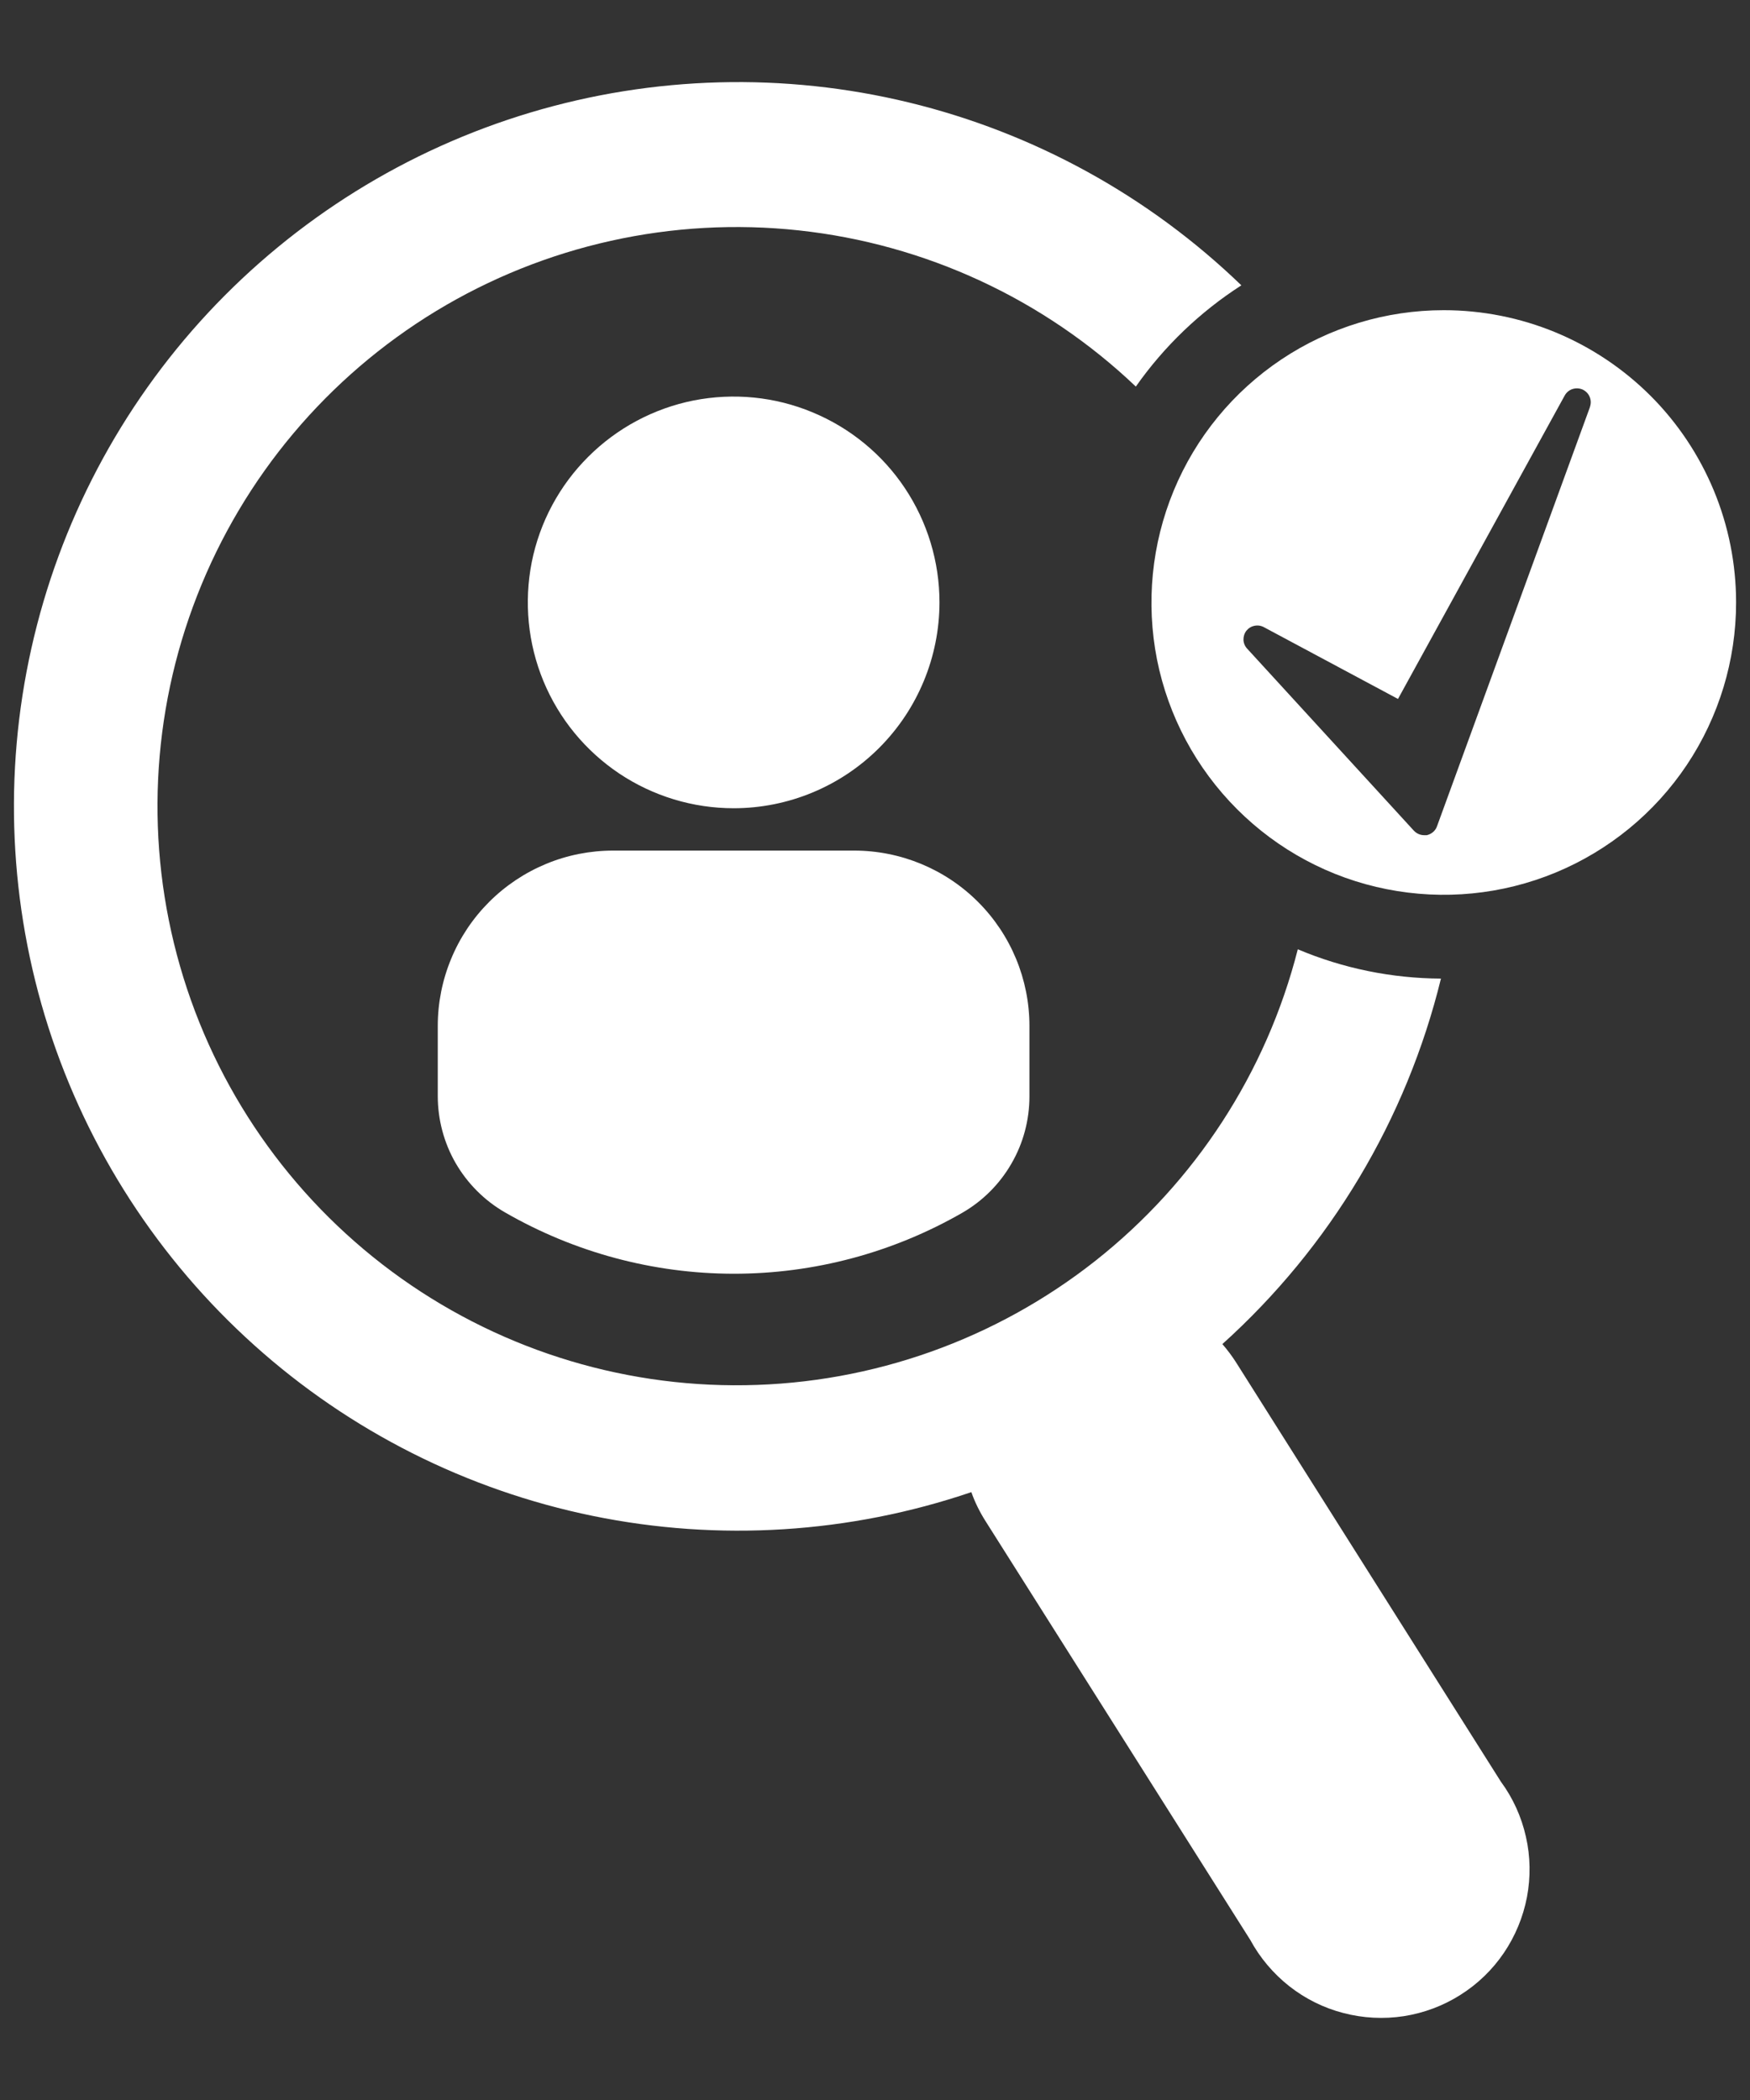
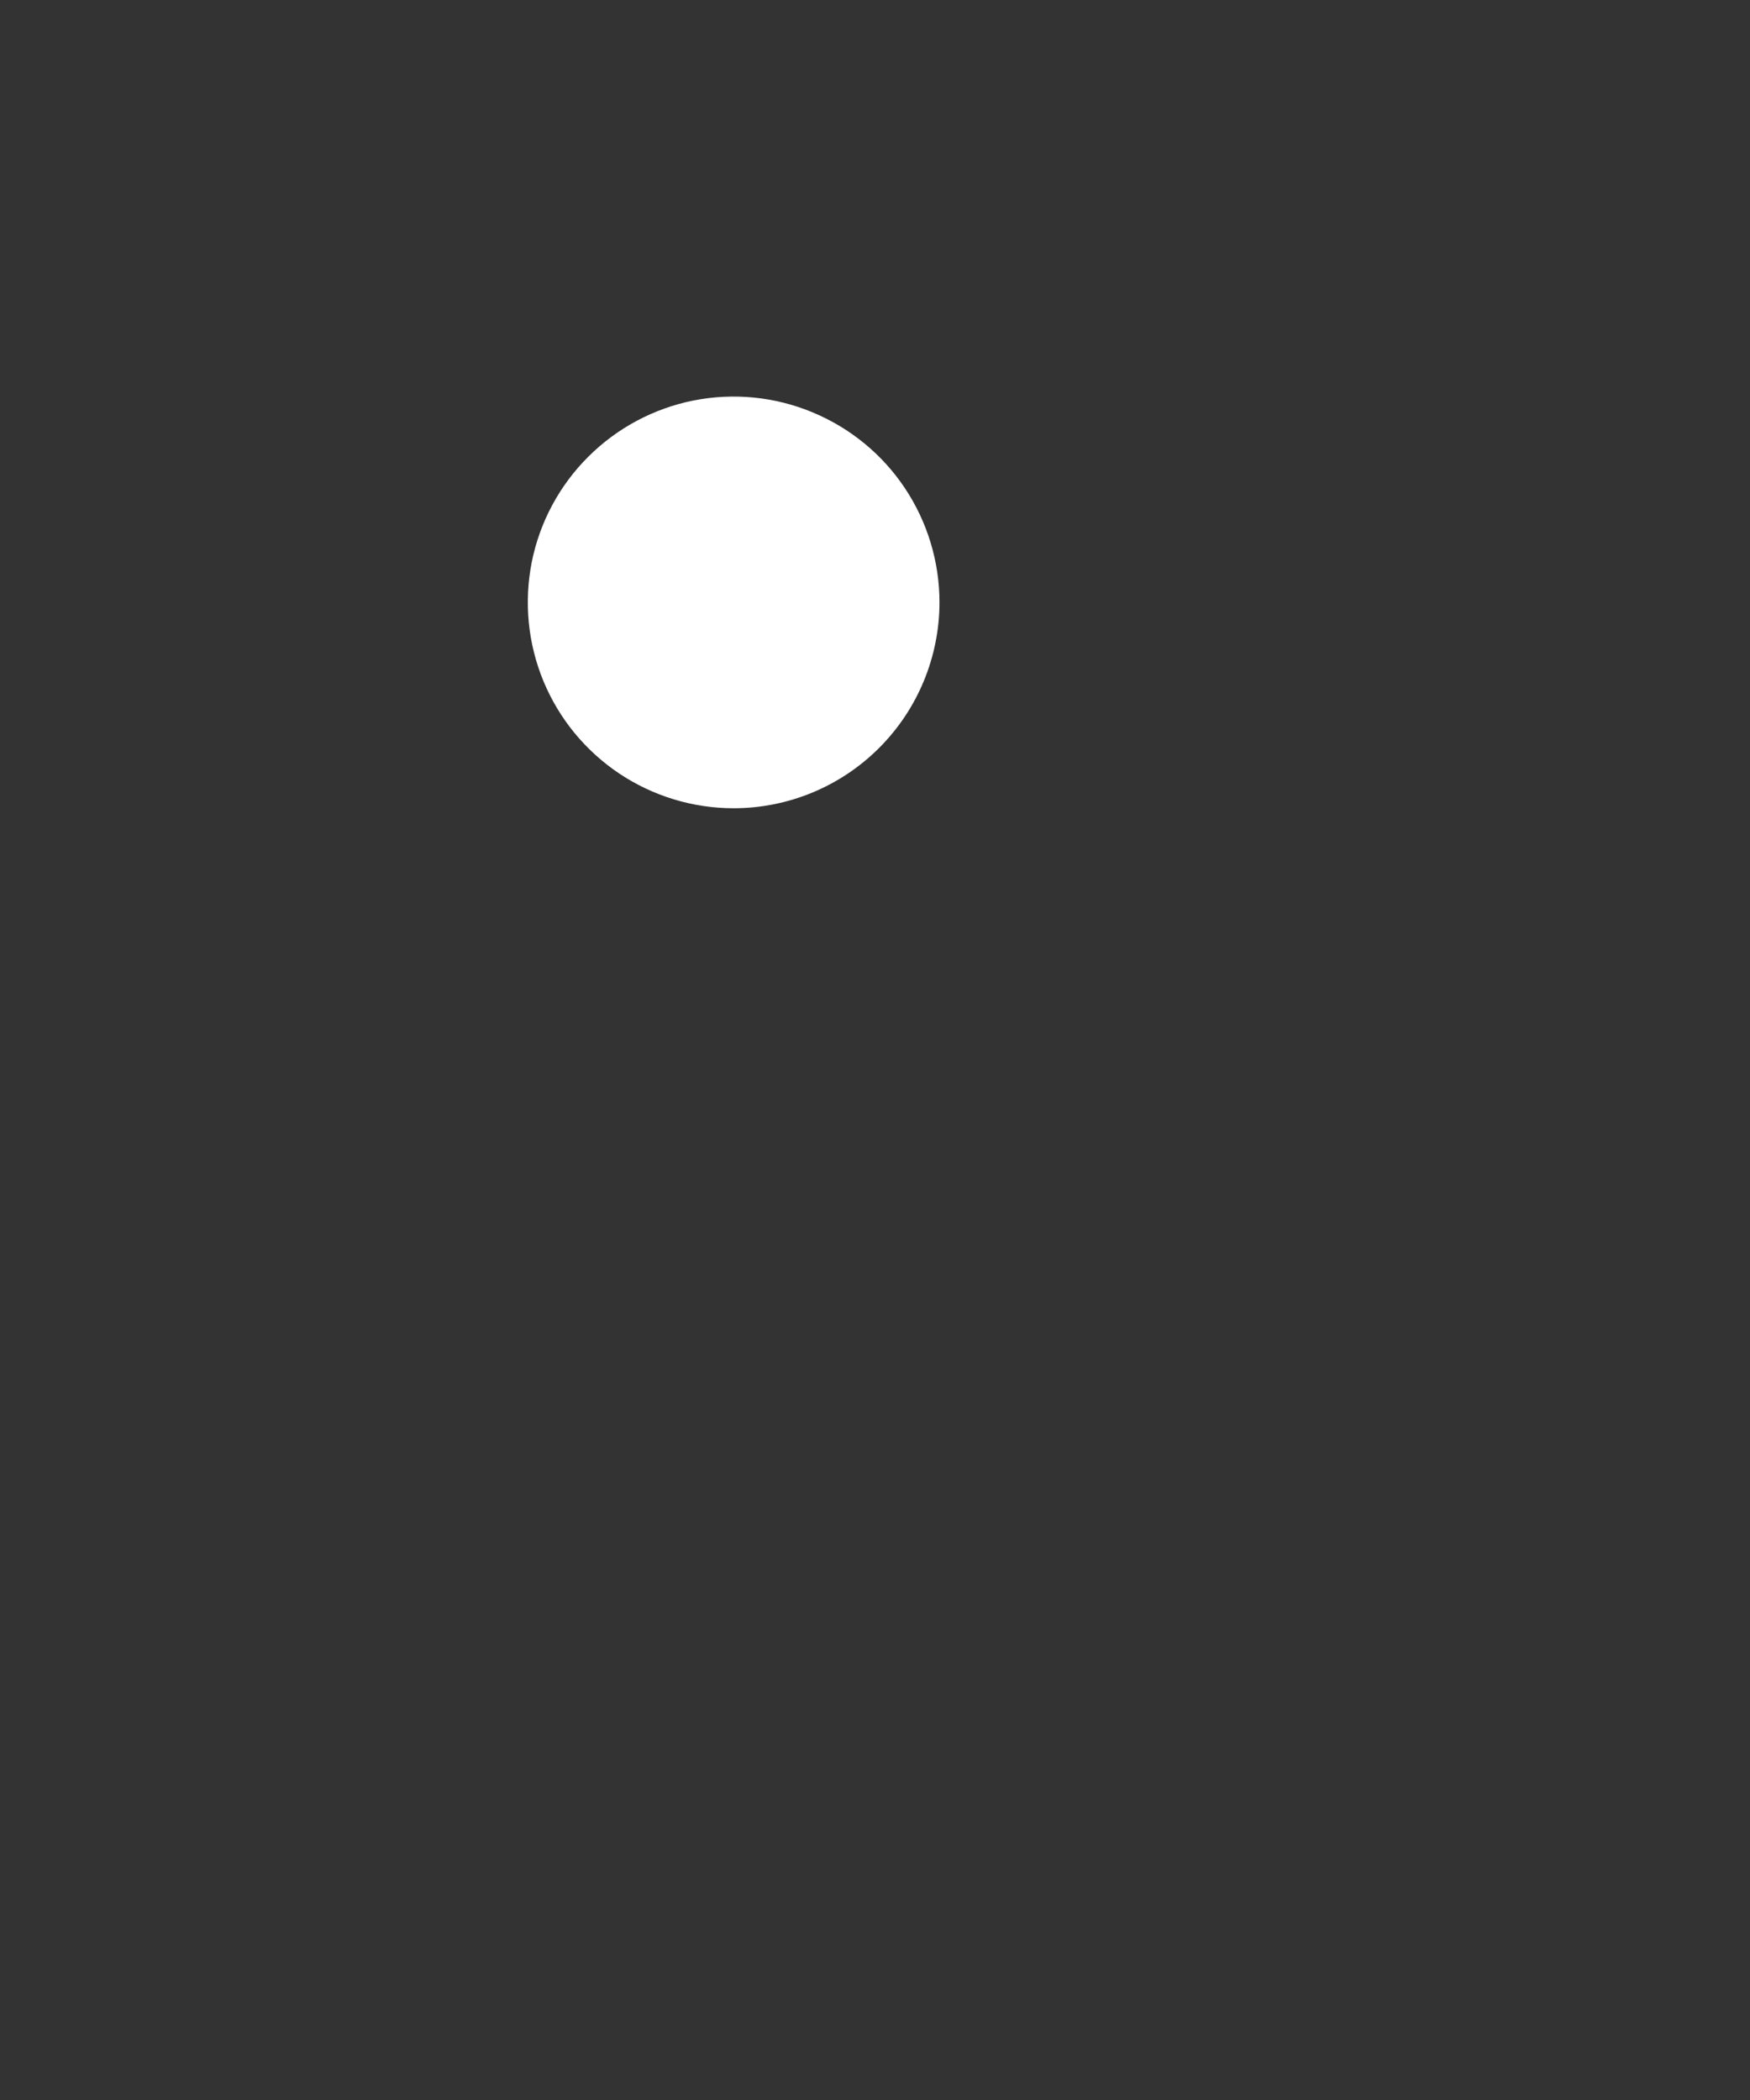
<svg xmlns="http://www.w3.org/2000/svg" width="20" height="24" viewBox="0 0 20 24" fill="none">
  <rect x="0" y="0" width="20" height="24" fill="#333333" stroke="none" />
  <path d="M8.385 9.237C7.919 9.237 7.465 9.099 7.078 8.841C6.691 8.582 6.389 8.215 6.211 7.785C6.033 7.355 5.987 6.882 6.077 6.425C6.168 5.969 6.392 5.55 6.722 5.221C7.051 4.892 7.47 4.668 7.926 4.577C8.383 4.487 8.856 4.533 9.285 4.712C9.715 4.89 10.083 5.191 10.341 5.578C10.599 5.965 10.737 6.42 10.737 6.885C10.736 7.509 10.488 8.107 10.047 8.548C9.606 8.989 9.008 9.237 8.385 9.237Z" fill="white" />
-   <path d="M5.768 13.854C5.535 13.719 5.342 13.525 5.207 13.292C5.073 13.059 5.003 12.794 5.003 12.525V11.726C5.003 11.462 5.055 11.201 5.156 10.958C5.256 10.715 5.404 10.494 5.59 10.308C5.777 10.121 5.998 9.974 6.241 9.873C6.484 9.772 6.745 9.721 7.008 9.721H9.761C10.293 9.721 10.802 9.932 11.178 10.308C11.554 10.684 11.765 11.194 11.765 11.726V12.53C11.765 12.799 11.695 13.064 11.56 13.297C11.426 13.53 11.233 13.724 11 13.859C10.204 14.317 9.302 14.558 8.383 14.557C7.465 14.556 6.563 14.313 5.768 13.854Z" fill="white" />
-   <path d="M14.127 15.571C14.08 15.497 14.027 15.427 13.97 15.361C15.202 14.251 16.073 12.796 16.468 11.184C15.906 11.181 15.35 11.068 14.832 10.849C14.473 12.258 13.66 13.508 12.519 14.409C11.378 15.309 9.973 15.809 8.519 15.831C7.066 15.854 5.646 15.397 4.478 14.532C3.31 13.666 2.46 12.441 2.058 11.044C1.656 9.647 1.725 8.157 2.254 6.804C2.783 5.45 3.743 4.308 4.985 3.554C6.228 2.8 7.684 2.477 9.129 2.633C10.574 2.789 11.928 3.416 12.981 4.418C13.304 3.958 13.714 3.565 14.187 3.261C13.129 2.24 11.819 1.519 10.391 1.172C8.962 0.825 7.467 0.865 6.059 1.287C4.651 1.709 3.381 2.499 2.379 3.574C1.377 4.65 0.68 5.973 0.359 7.408C0.038 8.842 0.105 10.337 0.552 11.737C1 13.137 1.813 14.393 2.907 15.375C4 16.357 5.336 17.03 6.776 17.325C8.216 17.62 9.709 17.526 11.101 17.053C11.142 17.169 11.197 17.28 11.263 17.384L14.289 22.171C14.4 22.376 14.552 22.555 14.734 22.699C14.917 22.843 15.128 22.948 15.353 23.006C15.578 23.065 15.813 23.077 16.043 23.042C16.273 23.006 16.493 22.924 16.69 22.799C16.887 22.675 17.056 22.512 17.187 22.319C17.317 22.127 17.407 21.91 17.451 21.681C17.494 21.453 17.491 21.218 17.439 20.991C17.388 20.764 17.291 20.549 17.153 20.362L14.127 15.571Z" fill="white" />
-   <path d="M16.5 3.545C15.839 3.545 15.193 3.741 14.644 4.108C14.095 4.475 13.666 4.997 13.414 5.607C13.161 6.218 13.095 6.889 13.223 7.538C13.352 8.186 13.671 8.781 14.138 9.248C14.605 9.715 15.2 10.034 15.848 10.162C16.496 10.291 17.168 10.225 17.779 9.972C18.389 9.719 18.911 9.291 19.278 8.742C19.645 8.192 19.841 7.546 19.841 6.886C19.841 6.447 19.755 6.013 19.587 5.607C19.419 5.202 19.173 4.833 18.863 4.523C18.552 4.213 18.184 3.967 17.779 3.799C17.373 3.631 16.939 3.545 16.5 3.545ZM18.171 4.652L16.423 9.443C16.414 9.469 16.398 9.492 16.378 9.509C16.357 9.527 16.332 9.539 16.306 9.545C16.296 9.545 16.285 9.545 16.275 9.545C16.253 9.545 16.231 9.54 16.211 9.531C16.191 9.522 16.173 9.509 16.158 9.493L14.254 7.414C14.228 7.387 14.213 7.351 14.211 7.314C14.21 7.276 14.221 7.239 14.244 7.209C14.267 7.18 14.3 7.159 14.337 7.152C14.374 7.144 14.412 7.15 14.445 7.168L15.977 7.988L17.883 4.519C17.903 4.484 17.934 4.458 17.972 4.446C18.01 4.434 18.051 4.436 18.087 4.452C18.123 4.469 18.152 4.498 18.167 4.534C18.183 4.571 18.184 4.612 18.171 4.649V4.652Z" fill="white" />
</svg>